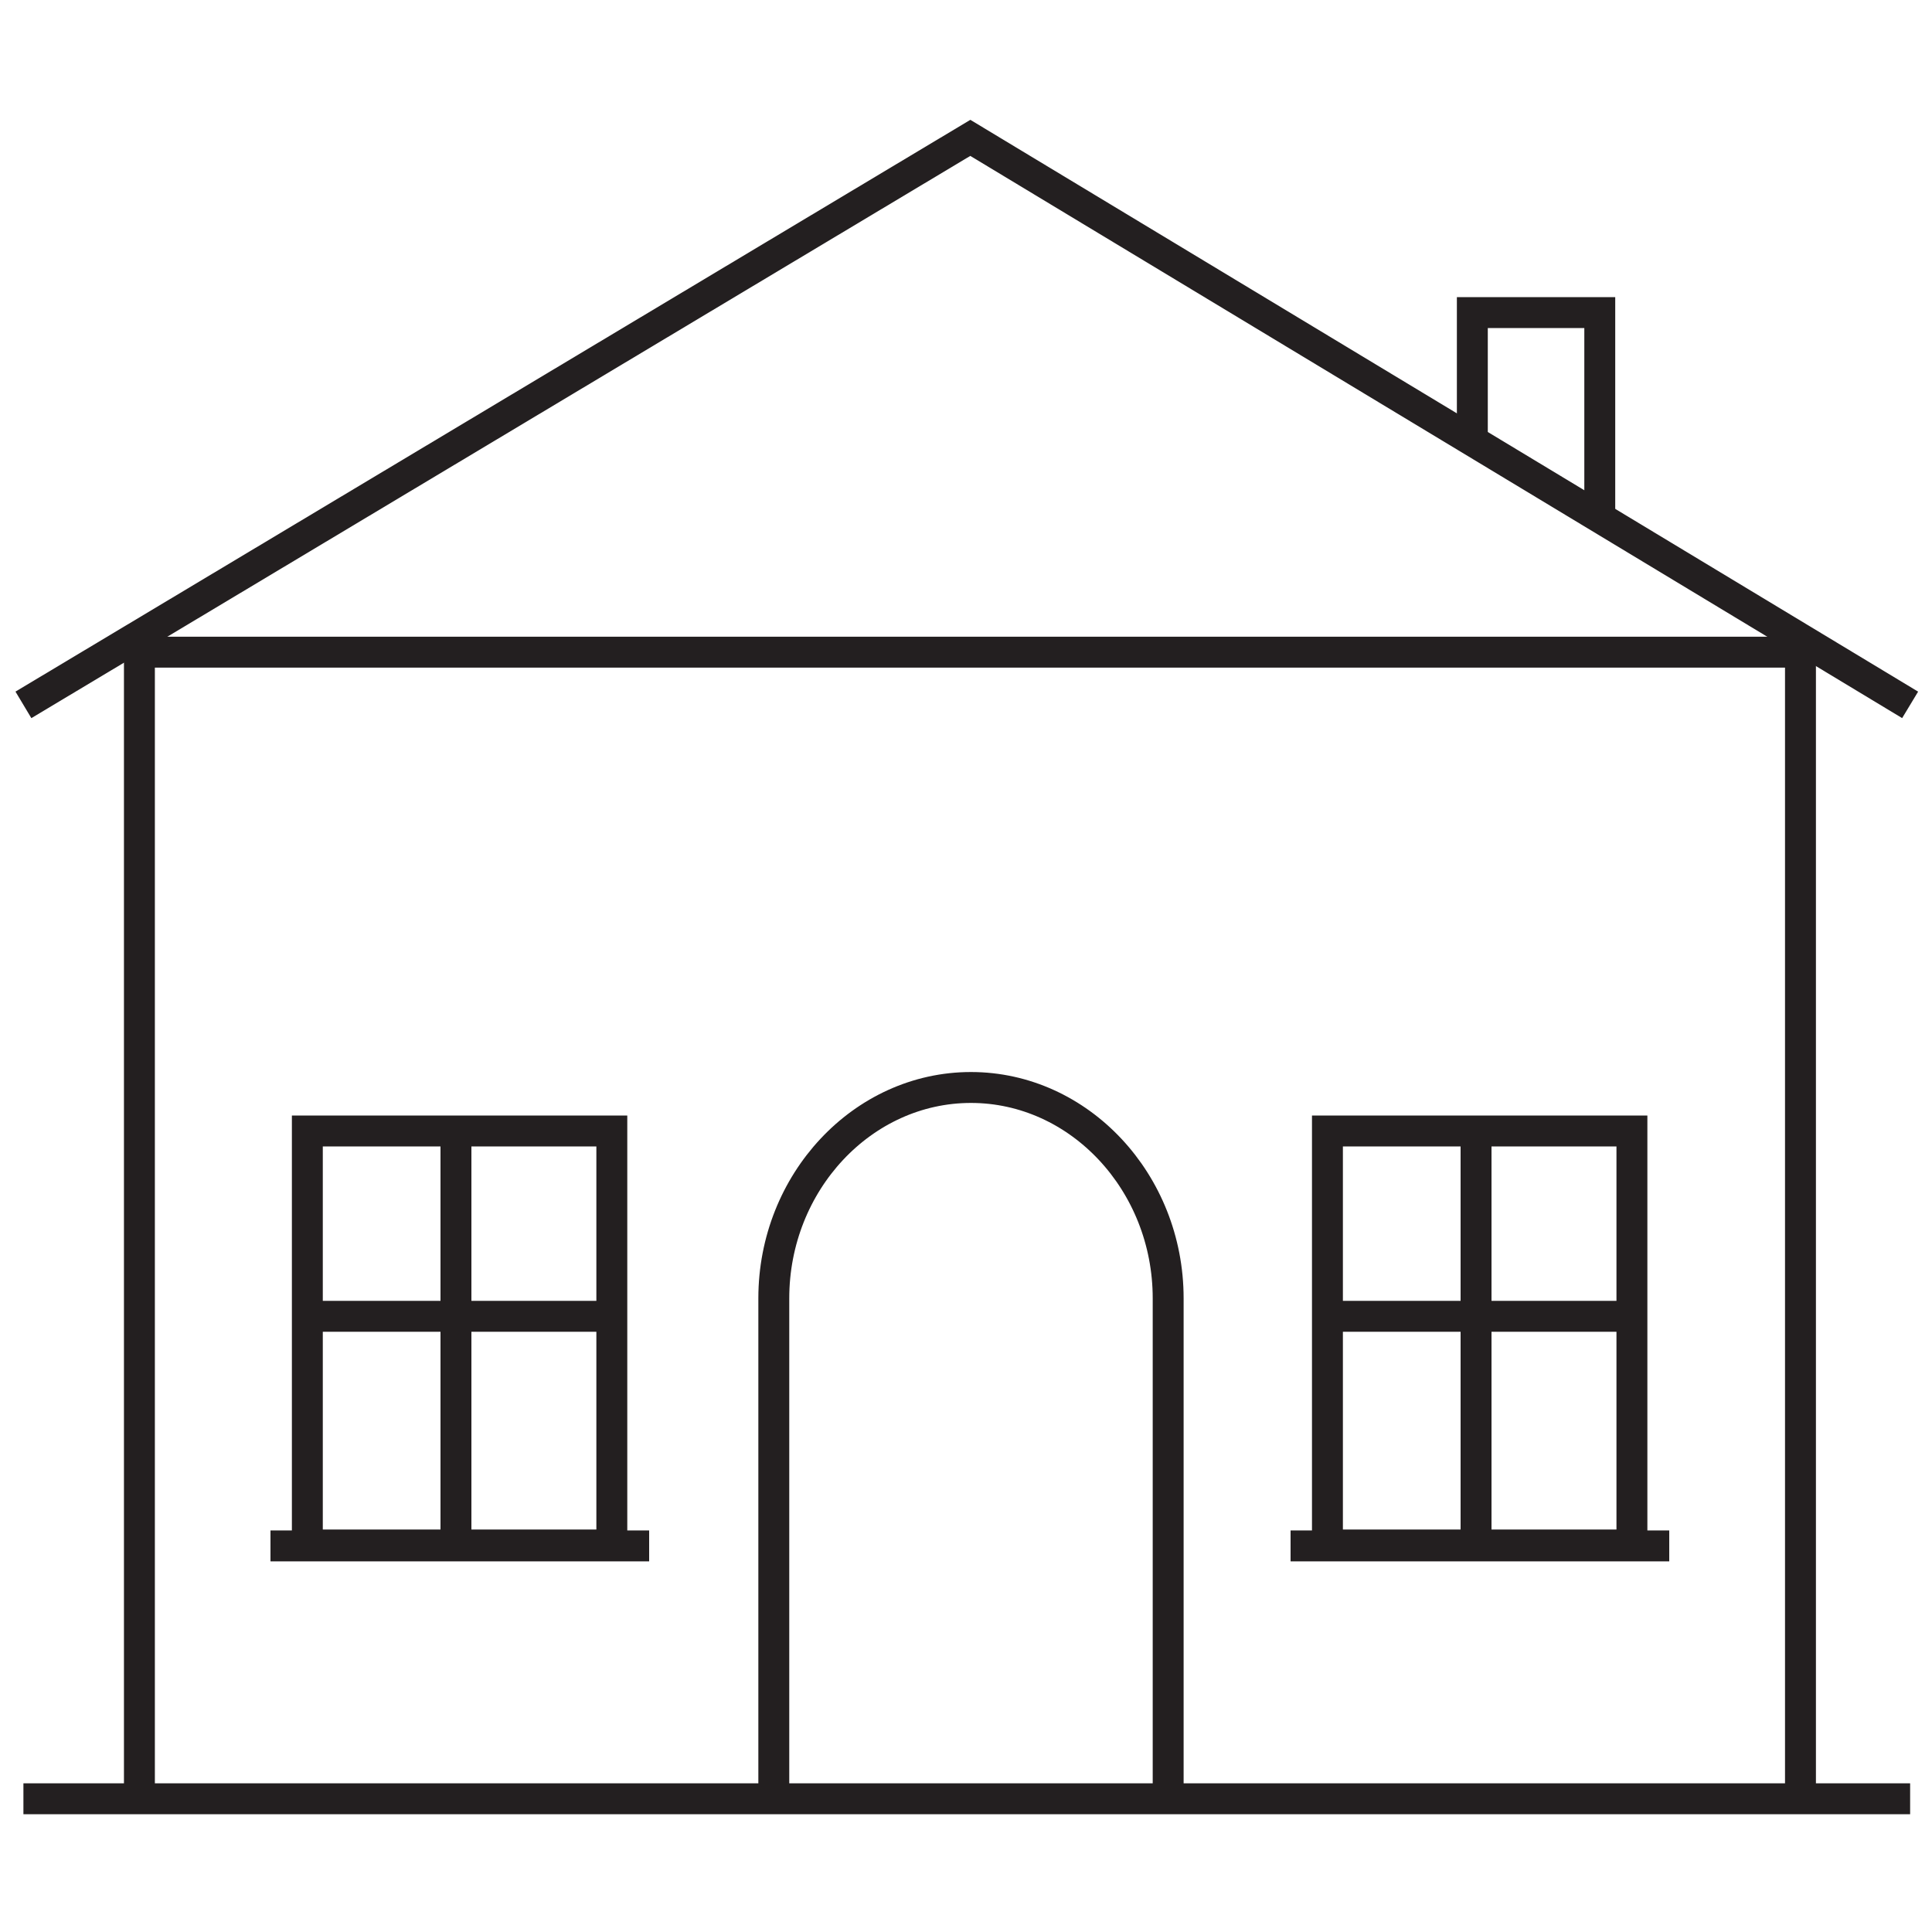
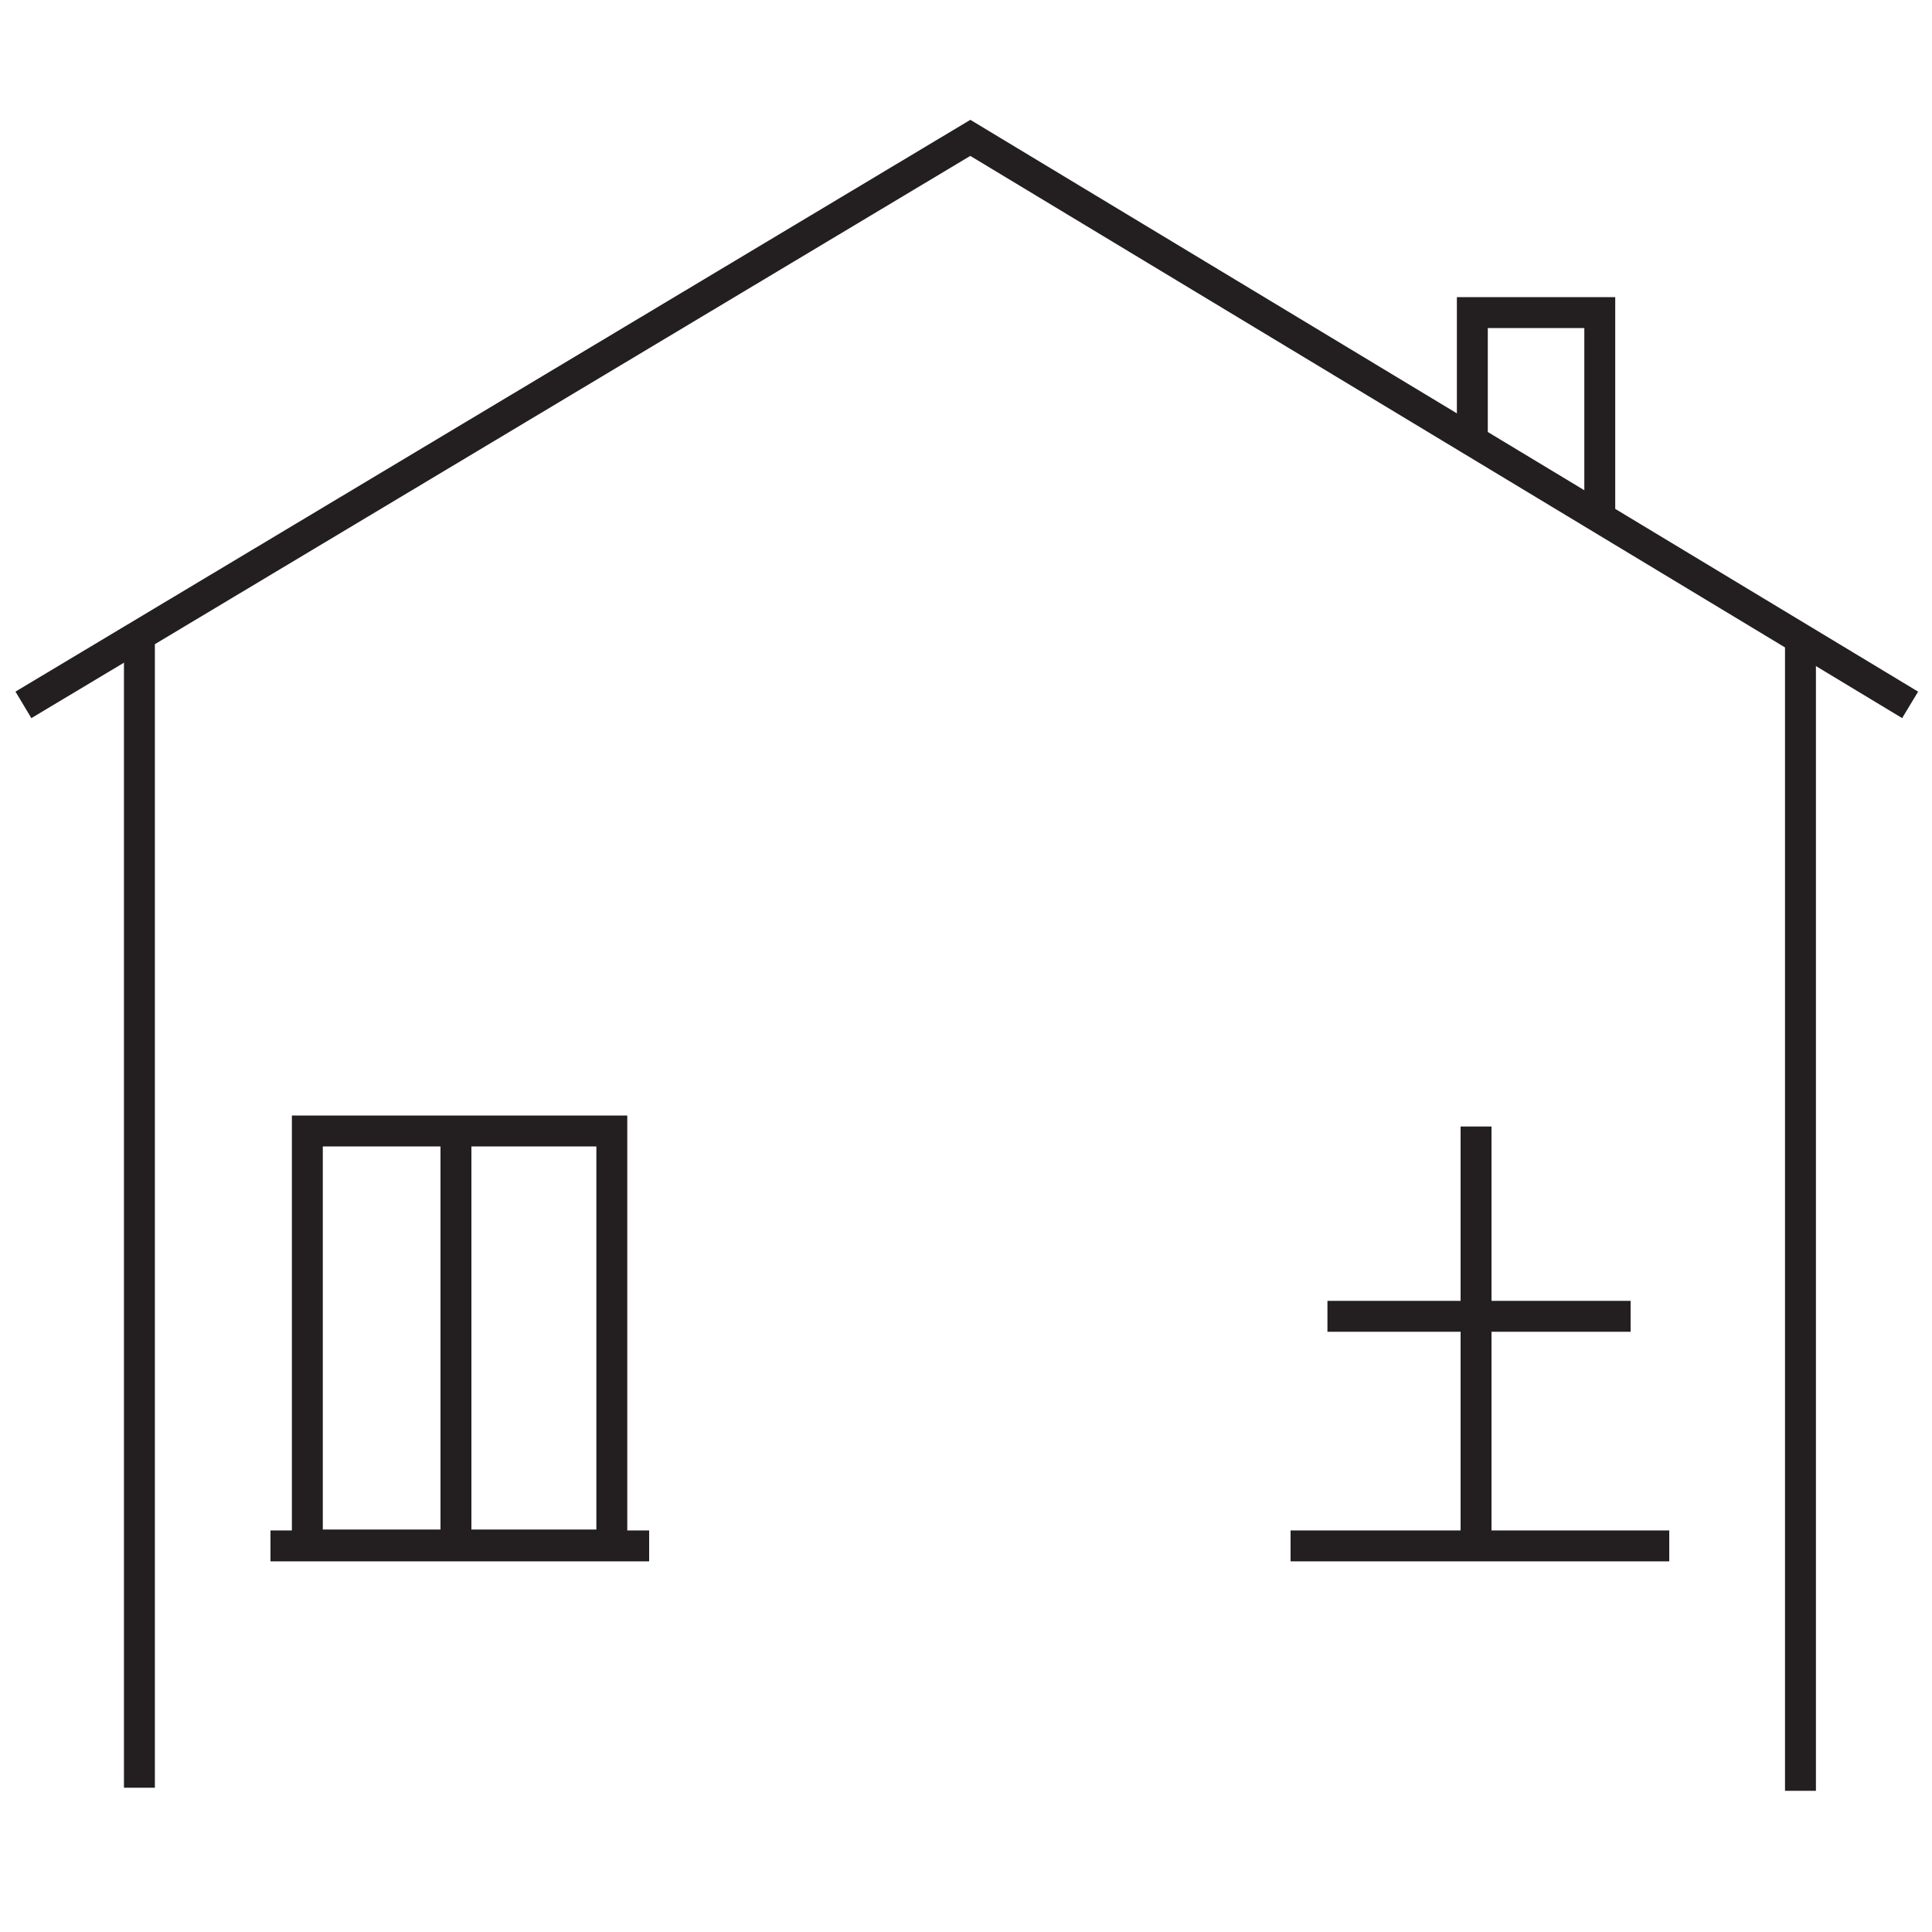
<svg xmlns="http://www.w3.org/2000/svg" id="Layer_1" data-name="Layer 1" viewBox="0 0 250 250">
  <defs>
    <style>.cls-1{fill:none;stroke:#231f20;stroke-miterlimit:10;stroke-width:4px;}</style>
  </defs>
  <title>House</title>
  <polyline class="cls-1" points="3.03 91.21 125.56 17.84 198.03 61.56 247.17 91.21" />
  <polyline class="cls-1" points="207.01 67.18 207.01 40.45 190.52 40.45 190.52 58.07" />
  <line class="cls-1" x1="18.04" y1="81.81" x2="18.04" y2="231.33" />
  <line class="cls-1" x1="232.98" y1="82.66" x2="232.98" y2="231.73" />
-   <path class="cls-1" d="M100.13,233.21V168c0-15,11.48-27.28,25.51-27.28S151.16,153,151.16,168v65.22" />
-   <polygon class="cls-1" points="171.77 146.35 171.77 172.87 171.77 199.92 211.17 199.92 211.17 146.35 171.77 146.35" />
-   <line class="cls-1" x1="3.03" y1="232.76" x2="247.17" y2="232.76" />
-   <line class="cls-1" x1="19.83" y1="84.39" x2="231.41" y2="84.39" />
  <rect class="cls-1" x="39.77" y="146.35" width="39.4" height="53.57" />
  <line class="cls-1" x1="59" y1="145.77" x2="59" y2="199.33" />
-   <line class="cls-1" x1="40" y1="170.33" x2="78" y2="170.33" />
  <line class="cls-1" x1="211" y1="170.33" x2="171.77" y2="170.33" />
  <line class="cls-1" x1="191" y1="145.77" x2="191" y2="199.33" />
  <line class="cls-1" x1="35" y1="200.04" x2="84" y2="200.04" />
  <line class="cls-1" x1="167" y1="200.04" x2="216" y2="200.04" />
</svg>